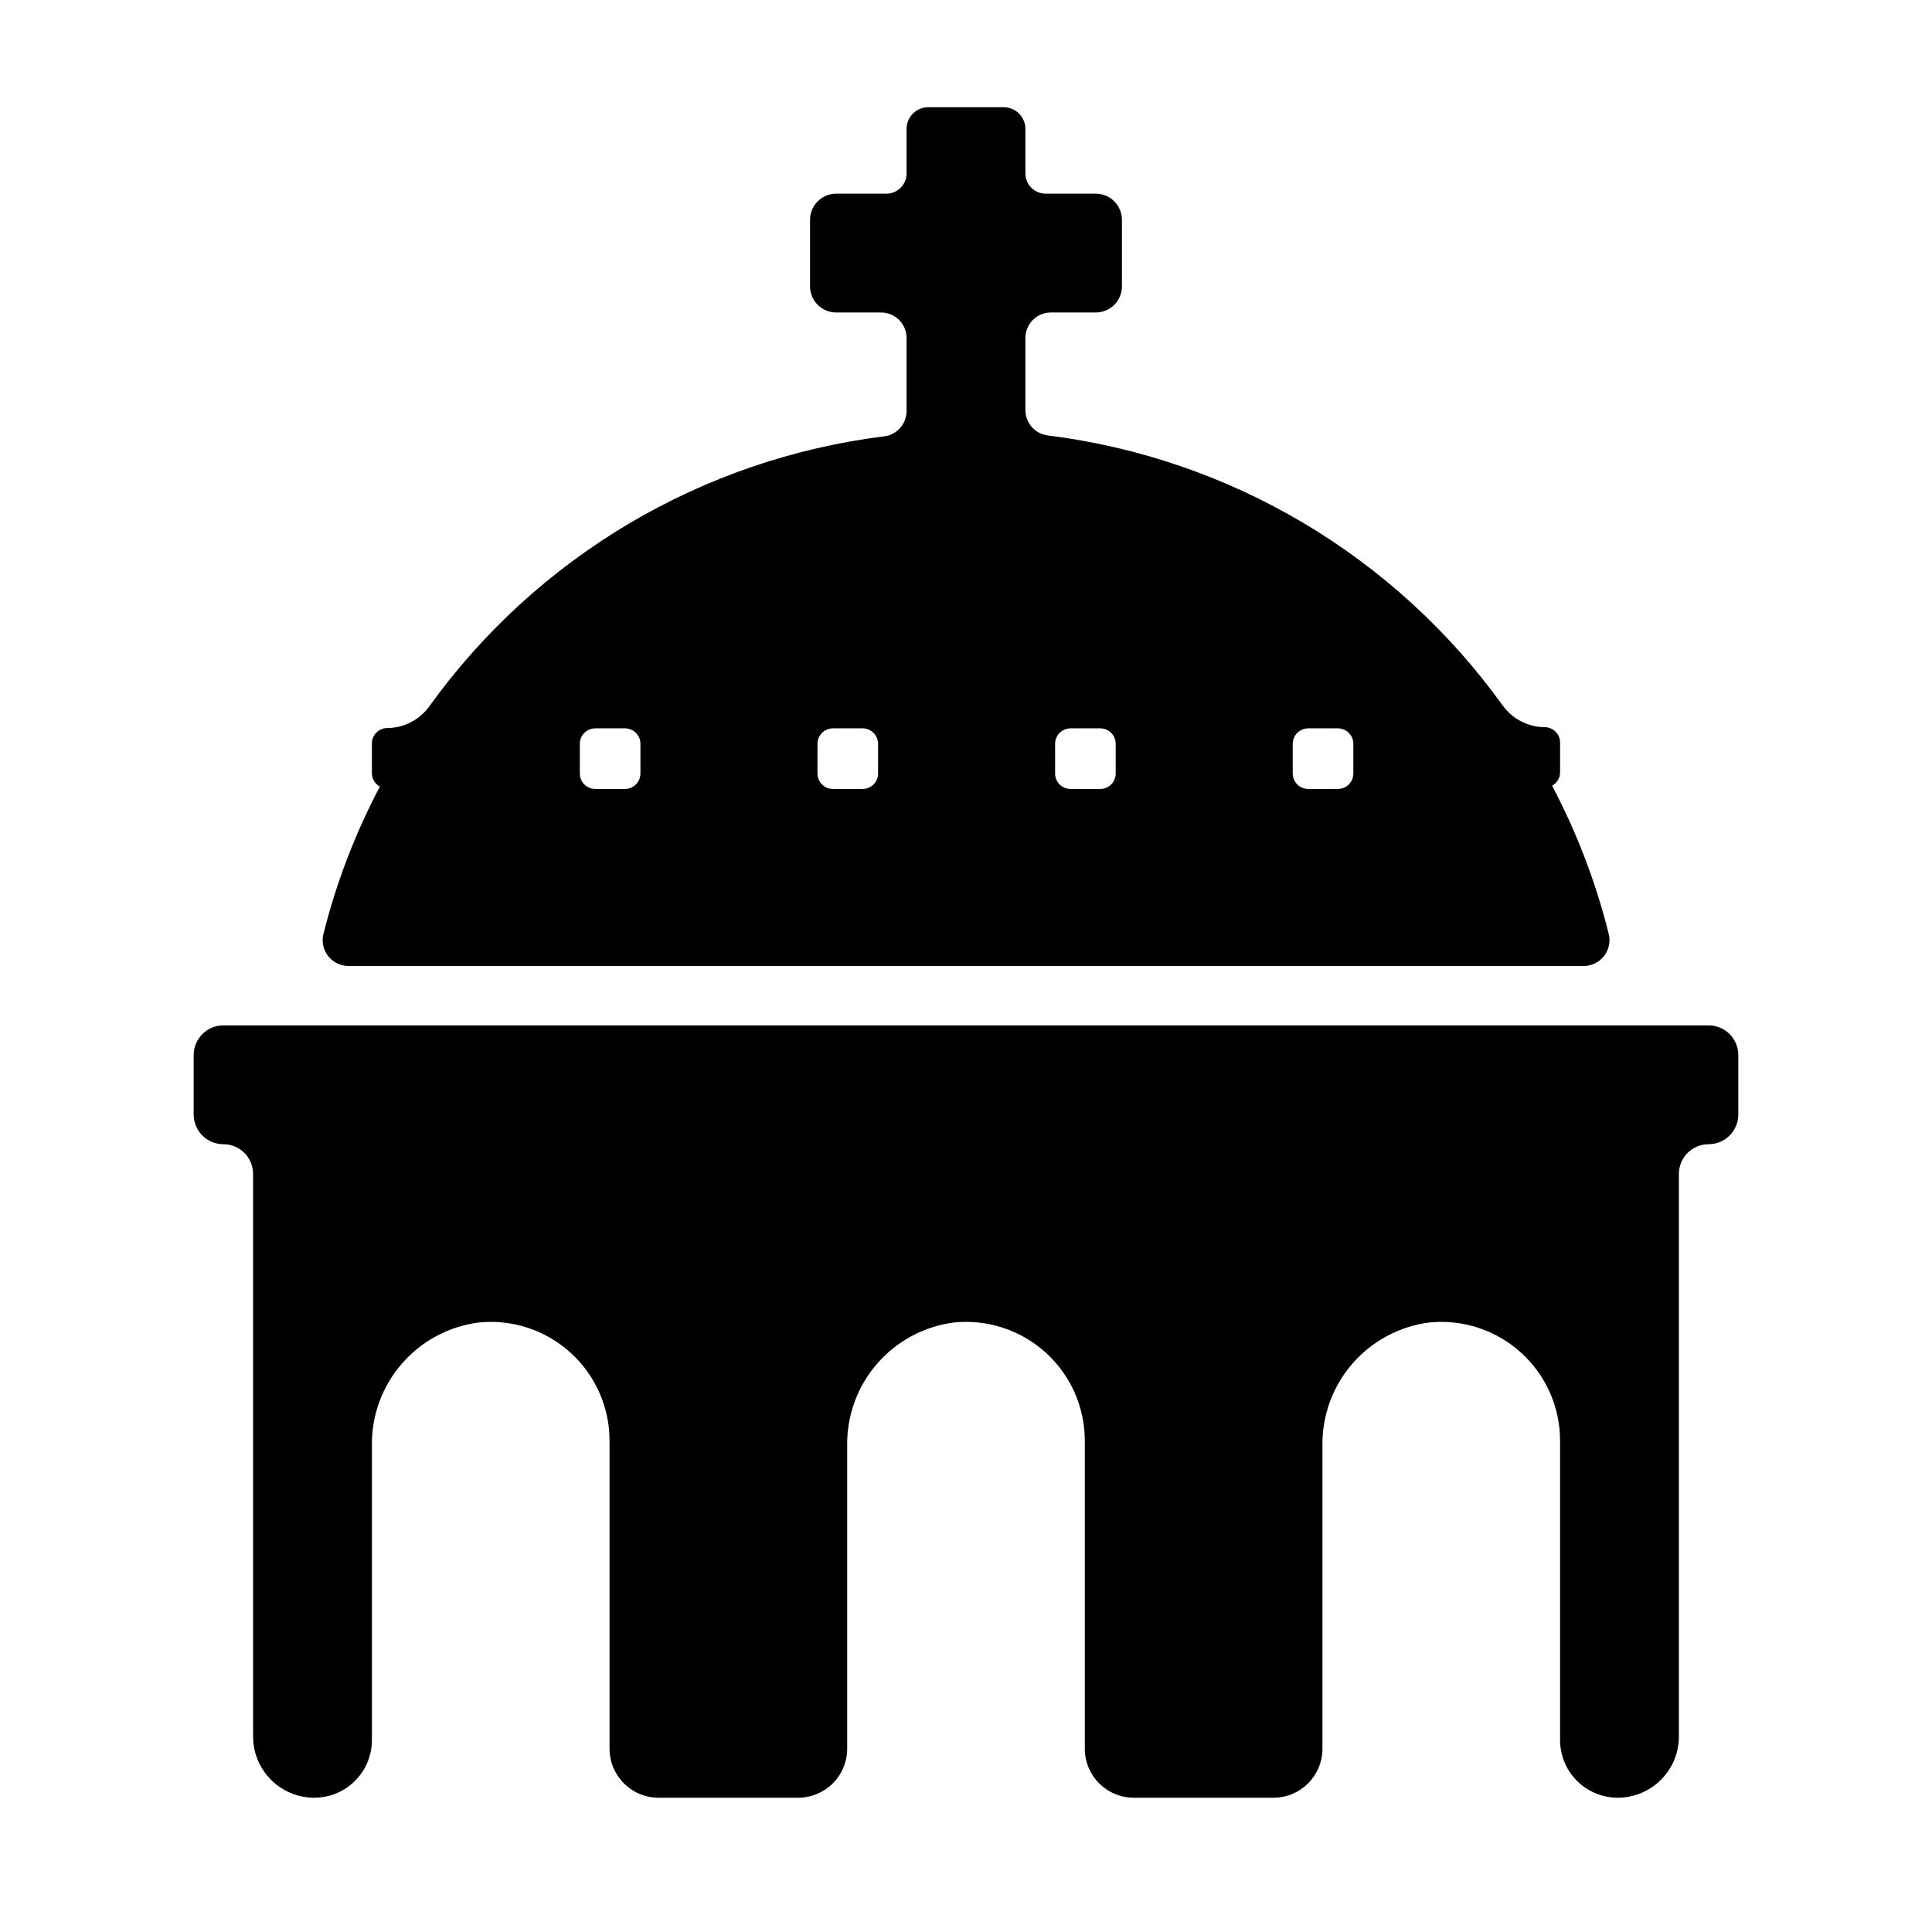
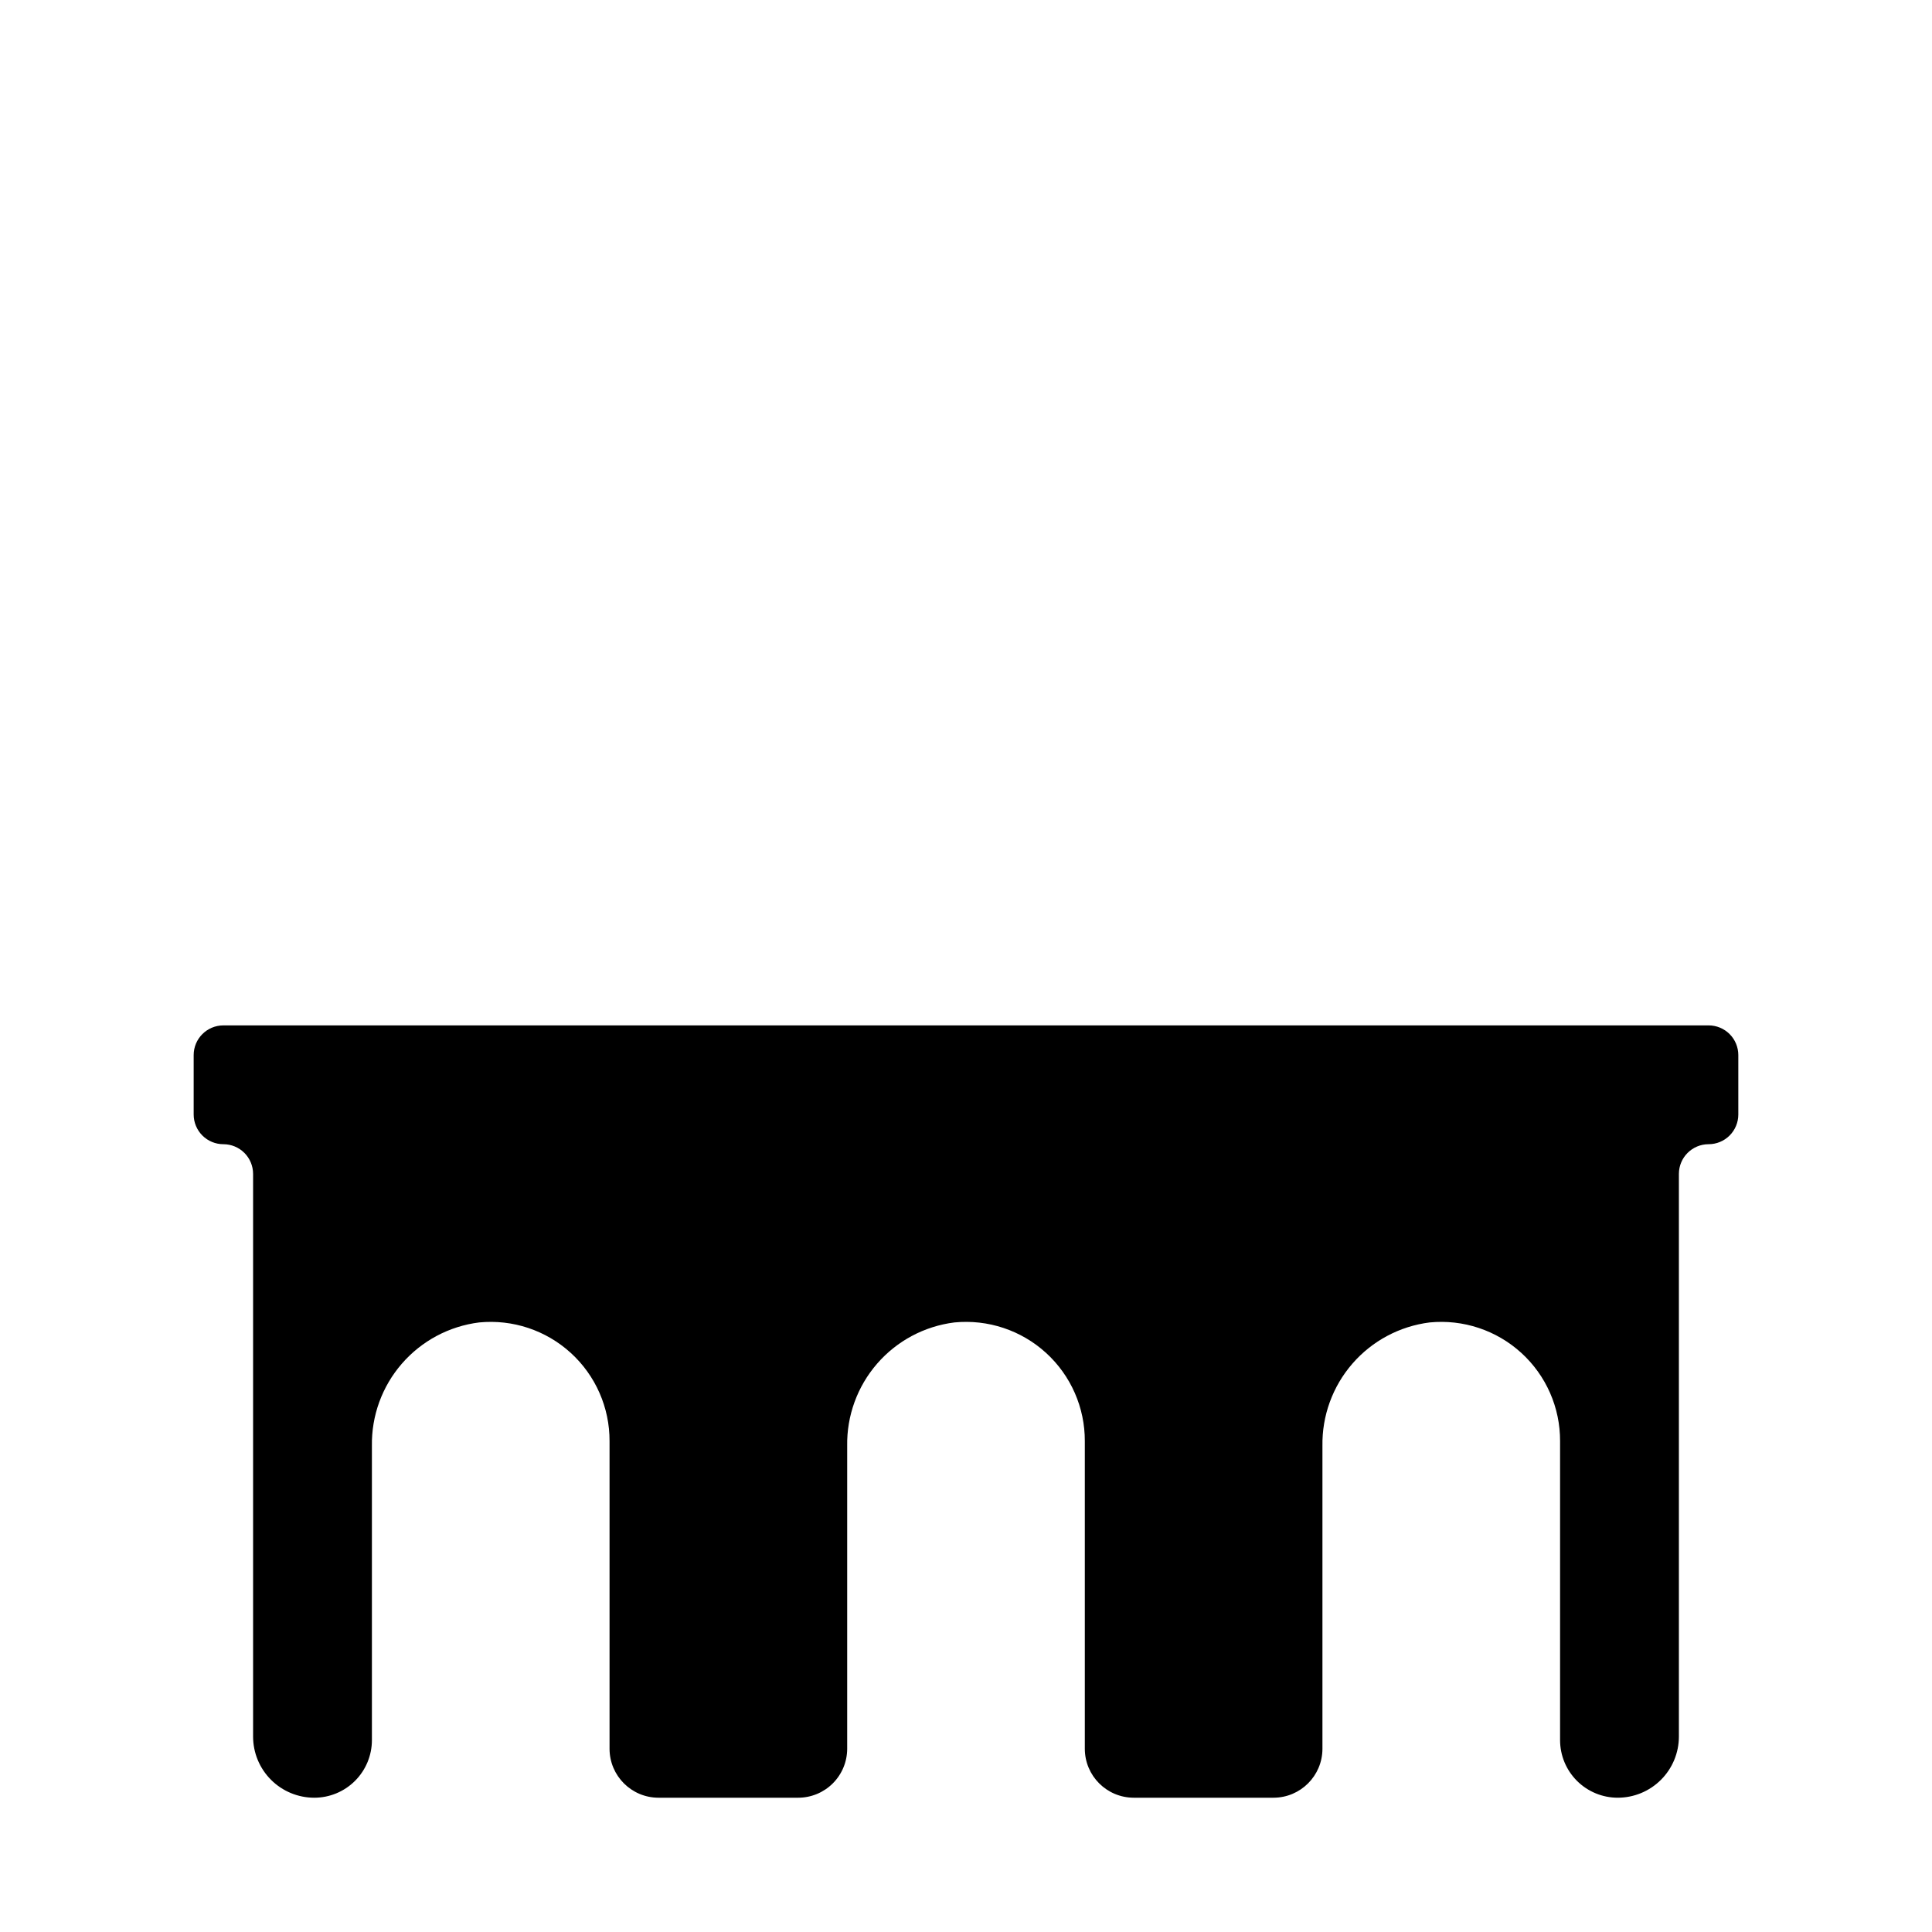
<svg xmlns="http://www.w3.org/2000/svg" fill="#000000" width="800px" height="800px" version="1.1" viewBox="144 144 512 512">
  <g>
    <path d="m203.2 415.74c-4.348 0-7.875 3.523-7.875 7.871v15.746c0 2.086 0.832 4.09 2.309 5.566 1.477 1.477 3.477 2.305 5.566 2.305 2.086 0 4.09 0.828 5.566 2.305 1.477 1.477 2.305 3.481 2.305 5.566v149.1c0 4.301 1.707 8.426 4.75 11.465 3.039 3.043 7.164 4.75 11.465 4.75 4.051 0 7.938-1.609 10.801-4.473 2.863-2.863 4.473-6.746 4.473-10.797v-77.934c-0.141-8.004 2.688-15.777 7.934-21.82 5.246-6.047 12.539-9.938 20.484-10.93 8.867-0.867 17.691 2.062 24.277 8.066 6.586 6 10.324 14.512 10.281 23.422v81.477c0 7.176 5.812 12.988 12.988 12.988h37c3.441 0 6.746-1.367 9.184-3.805 2.434-2.434 3.805-5.738 3.805-9.184v-80.215c-0.141-8.004 2.684-15.777 7.93-21.82 5.246-6.047 12.543-9.938 20.488-10.93 8.867-0.867 17.691 2.062 24.277 8.066 6.586 6 10.32 14.512 10.281 23.422v81.477c0 7.176 5.812 12.988 12.988 12.988h37-0.004c7.176 0 12.988-5.812 12.988-12.988v-80.215c-0.137-8.004 2.688-15.777 7.934-21.82 5.246-6.047 12.543-9.938 20.484-10.93 8.871-0.867 17.691 2.062 24.281 8.066 6.586 6 10.32 14.512 10.277 23.422v79.195c0 4.051 1.609 7.934 4.473 10.797 2.867 2.863 6.75 4.473 10.801 4.473 4.301 0 8.426-1.707 11.465-4.75 3.043-3.039 4.75-7.164 4.75-11.465v-149.1c0-4.348 3.527-7.871 7.875-7.871 2.086 0 4.09-0.828 5.566-2.305 1.473-1.477 2.305-3.481 2.305-5.566v-15.746c0-2.086-0.832-4.09-2.305-5.566-1.477-1.477-3.481-2.305-5.566-2.305z" />
-     <path d="m236.42 400h327.16c2.113 0.031 4.121-0.914 5.445-2.559 1.32-1.645 1.812-3.812 1.324-5.867-3.398-13.68-8.449-26.895-15.035-39.359 1.309-0.695 2.125-2.059 2.125-3.543v-7.871c0-2.262-1.832-4.094-4.094-4.094-4.441-0.035-8.602-2.203-11.176-5.824-14.078-19.559-32.043-36.004-52.766-48.301-20.727-12.301-43.766-20.191-67.676-23.18-3.398-0.395-5.969-3.266-5.984-6.688v-19.133c0-3.738 3.031-6.769 6.769-6.769h11.887c1.84 0 3.602-0.727 4.898-2.027 1.301-1.301 2.031-3.062 2.031-4.898v-17.633c0-1.836-0.73-3.602-2.031-4.898-1.297-1.301-3.059-2.031-4.898-2.031h-13.305c-2.953 0-5.352-2.394-5.352-5.352v-11.809c0-1.523-0.605-2.984-1.684-4.062-1.078-1.078-2.539-1.684-4.062-1.684h-19.996c-3.172 0-5.746 2.574-5.746 5.746v11.809c0 1.422-0.562 2.781-1.566 3.785-1.004 1.004-2.367 1.566-3.785 1.566h-13.305c-3.824 0-6.926 3.102-6.926 6.93v17.633c0 1.836 0.727 3.598 2.027 4.898 1.301 1.301 3.062 2.027 4.898 2.027h11.887c1.797 0 3.519 0.715 4.789 1.984 1.27 1.27 1.98 2.992 1.98 4.785v19.367c-0.016 3.422-2.582 6.293-5.981 6.691-23.914 2.988-46.953 10.879-67.68 23.176-20.723 12.301-38.684 28.742-52.766 48.301-2.574 3.625-6.731 5.789-11.176 5.828-2.262 0-4.094 1.832-4.094 4.09v7.875c0 1.48 0.816 2.844 2.125 3.543-6.586 12.461-11.637 25.68-15.035 39.359-0.402 2.019 0.125 4.113 1.438 5.703 1.312 1.586 3.273 2.5 5.332 2.484zm250.17-58.883c0-1.086 0.434-2.129 1.199-2.894 0.77-0.77 1.809-1.199 2.894-1.199h7.871c1.086 0 2.129 0.43 2.894 1.199 0.77 0.766 1.199 1.809 1.199 2.894v7.871c0 2.262-1.832 4.094-4.094 4.094h-7.871c-2.262 0-4.094-1.832-4.094-4.094zm-62.977 0c0-1.086 0.434-2.129 1.199-2.894 0.77-0.77 1.809-1.199 2.894-1.199h7.871c1.086 0 2.129 0.43 2.894 1.199 0.77 0.766 1.199 1.809 1.199 2.894v7.871c0 2.262-1.832 4.094-4.094 4.094h-7.871c-2.258 0-4.094-1.832-4.094-4.094zm-62.977 0c0-1.086 0.434-2.129 1.199-2.894 0.77-0.77 1.809-1.199 2.894-1.199h7.875c1.086 0 2.125 0.43 2.894 1.199 0.766 0.766 1.199 1.809 1.199 2.894v7.871c0 2.262-1.836 4.094-4.094 4.094h-7.875c-2.258 0-4.094-1.832-4.094-4.094zm-62.977 0h0.004c0-1.086 0.43-2.129 1.195-2.894 0.77-0.77 1.812-1.199 2.894-1.199h7.875c1.086 0 2.125 0.43 2.894 1.199 0.766 0.766 1.199 1.809 1.199 2.894v7.871c0 2.262-1.836 4.094-4.094 4.094h-7.875c-2.258 0-4.09-1.832-4.09-4.094z" />
  </g>
</svg>